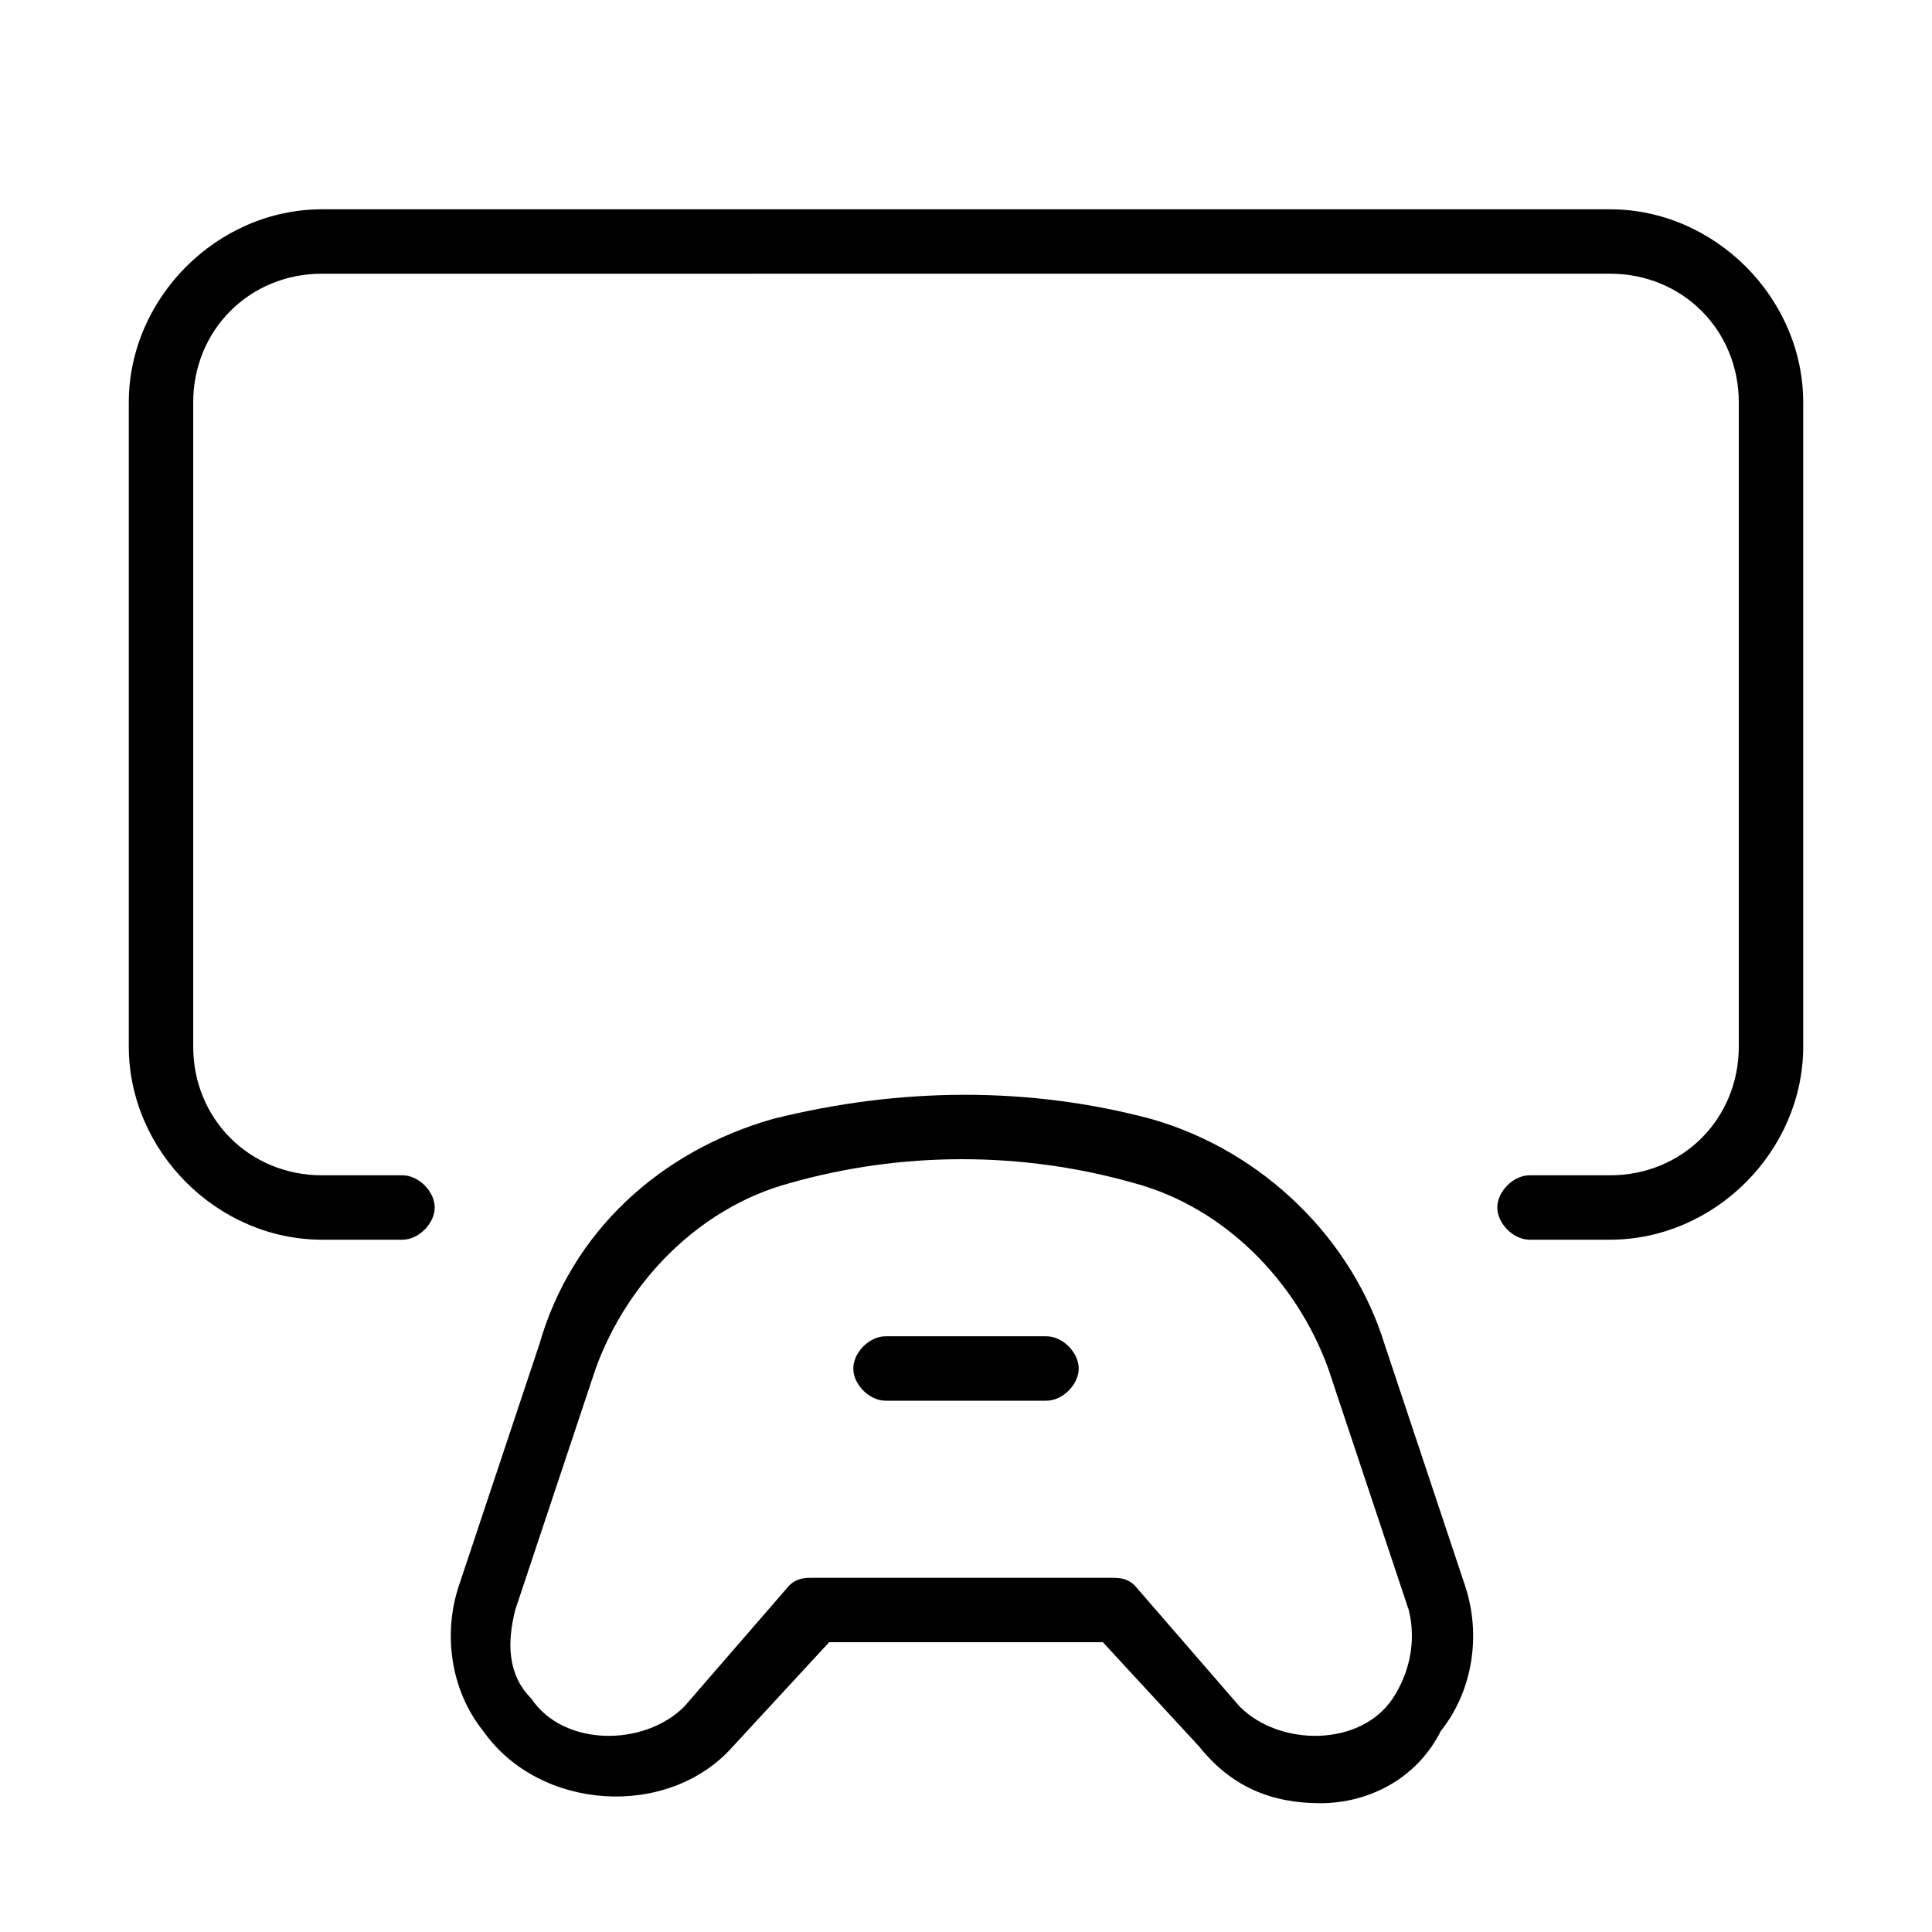
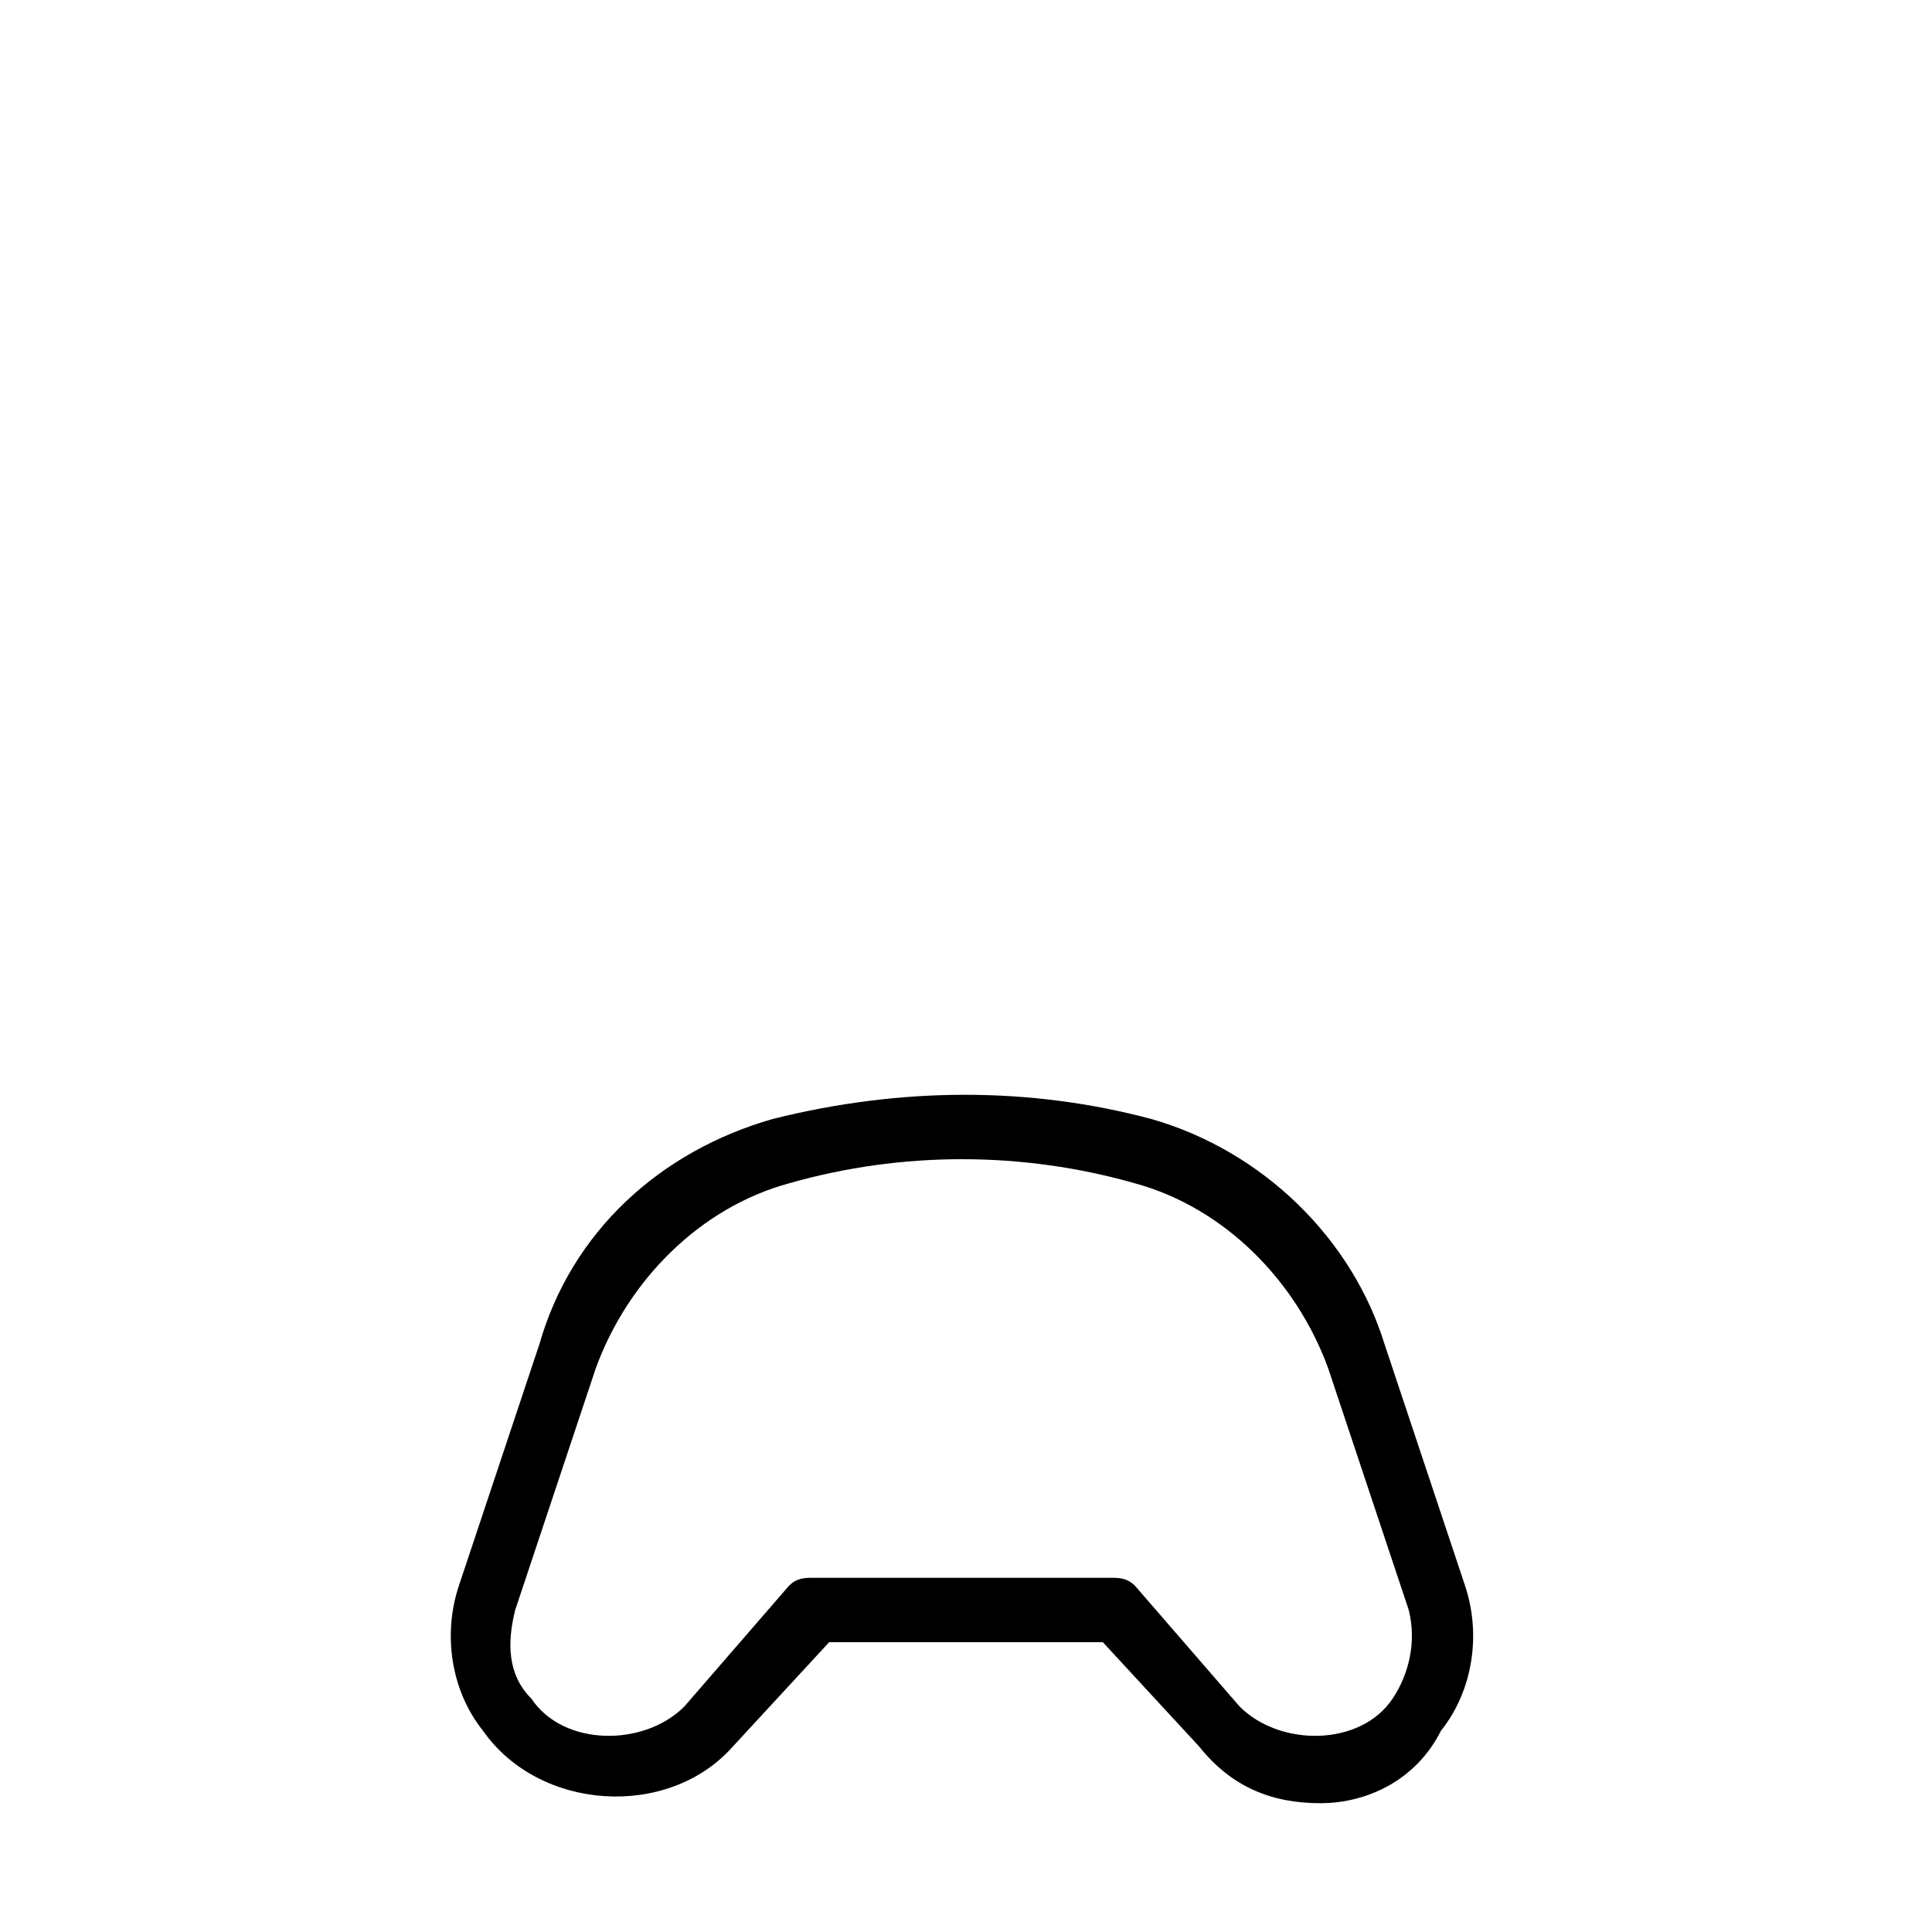
<svg xmlns="http://www.w3.org/2000/svg" version="1.1" id="Layer_1" x="0px" y="0px" viewBox="0 0 24 24" style="enable-background:new 0 0 24 24;" xml:space="preserve">
  <g>
-     <path d="M20,15.4h-1c-0.2,0-0.4-0.2-0.4-0.4s0.2-0.4,0.4-0.4h1c0.9,0,1.6-0.7,1.6-1.6V5c0-0.9-0.7-1.6-1.6-1.6H4   C3.1,3.4,2.4,4.1,2.4,5v8c0,0.9,0.7,1.6,1.6,1.6h1c0.2,0,0.4,0.2,0.4,0.4S5.2,15.4,5,15.4H4c-1.3,0-2.4-1.1-2.4-2.4V5   c0-1.3,1.1-2.4,2.4-2.4h16c1.3,0,2.4,1.1,2.4,2.4v8C22.4,14.3,21.3,15.4,20,15.4z" />
-   </g>
+     </g>
  <g>
    <path d="M16.4,22.4c-0.6,0-1.1-0.2-1.5-0.7l-1.2-1.3h-3.4l-1.2,1.3c-0.8,0.9-2.4,0.8-3.1-0.2c-0.4-0.5-0.5-1.2-0.3-1.8l1-3   c0.4-1.4,1.5-2.4,2.9-2.8c1.6-0.4,3.2-0.4,4.7,0c1.4,0.4,2.5,1.5,2.9,2.8l1,3c0.2,0.6,0.1,1.3-0.3,1.8C17.6,22.1,17,22.4,16.4,22.4   z M10.1,19.6h3.7c0.1,0,0.2,0,0.3,0.1l1.3,1.5c0.5,0.5,1.5,0.5,1.9-0.1c0.2-0.3,0.3-0.7,0.2-1.1l-1-3c-0.4-1.1-1.3-2-2.4-2.3   c-1.4-0.4-2.9-0.4-4.3,0c-1.1,0.3-2,1.2-2.4,2.3l-1,3c-0.1,0.4-0.1,0.8,0.2,1.1c0.4,0.6,1.4,0.6,1.9,0.1l1.3-1.5   C9.9,19.6,10,19.6,10.1,19.6z" />
  </g>
  <g>
-     <path d="M13,17.4h-2c-0.2,0-0.4-0.2-0.4-0.4s0.2-0.4,0.4-0.4h2c0.2,0,0.4,0.2,0.4,0.4S13.2,17.4,13,17.4z" />
-   </g>
+     </g>
</svg>